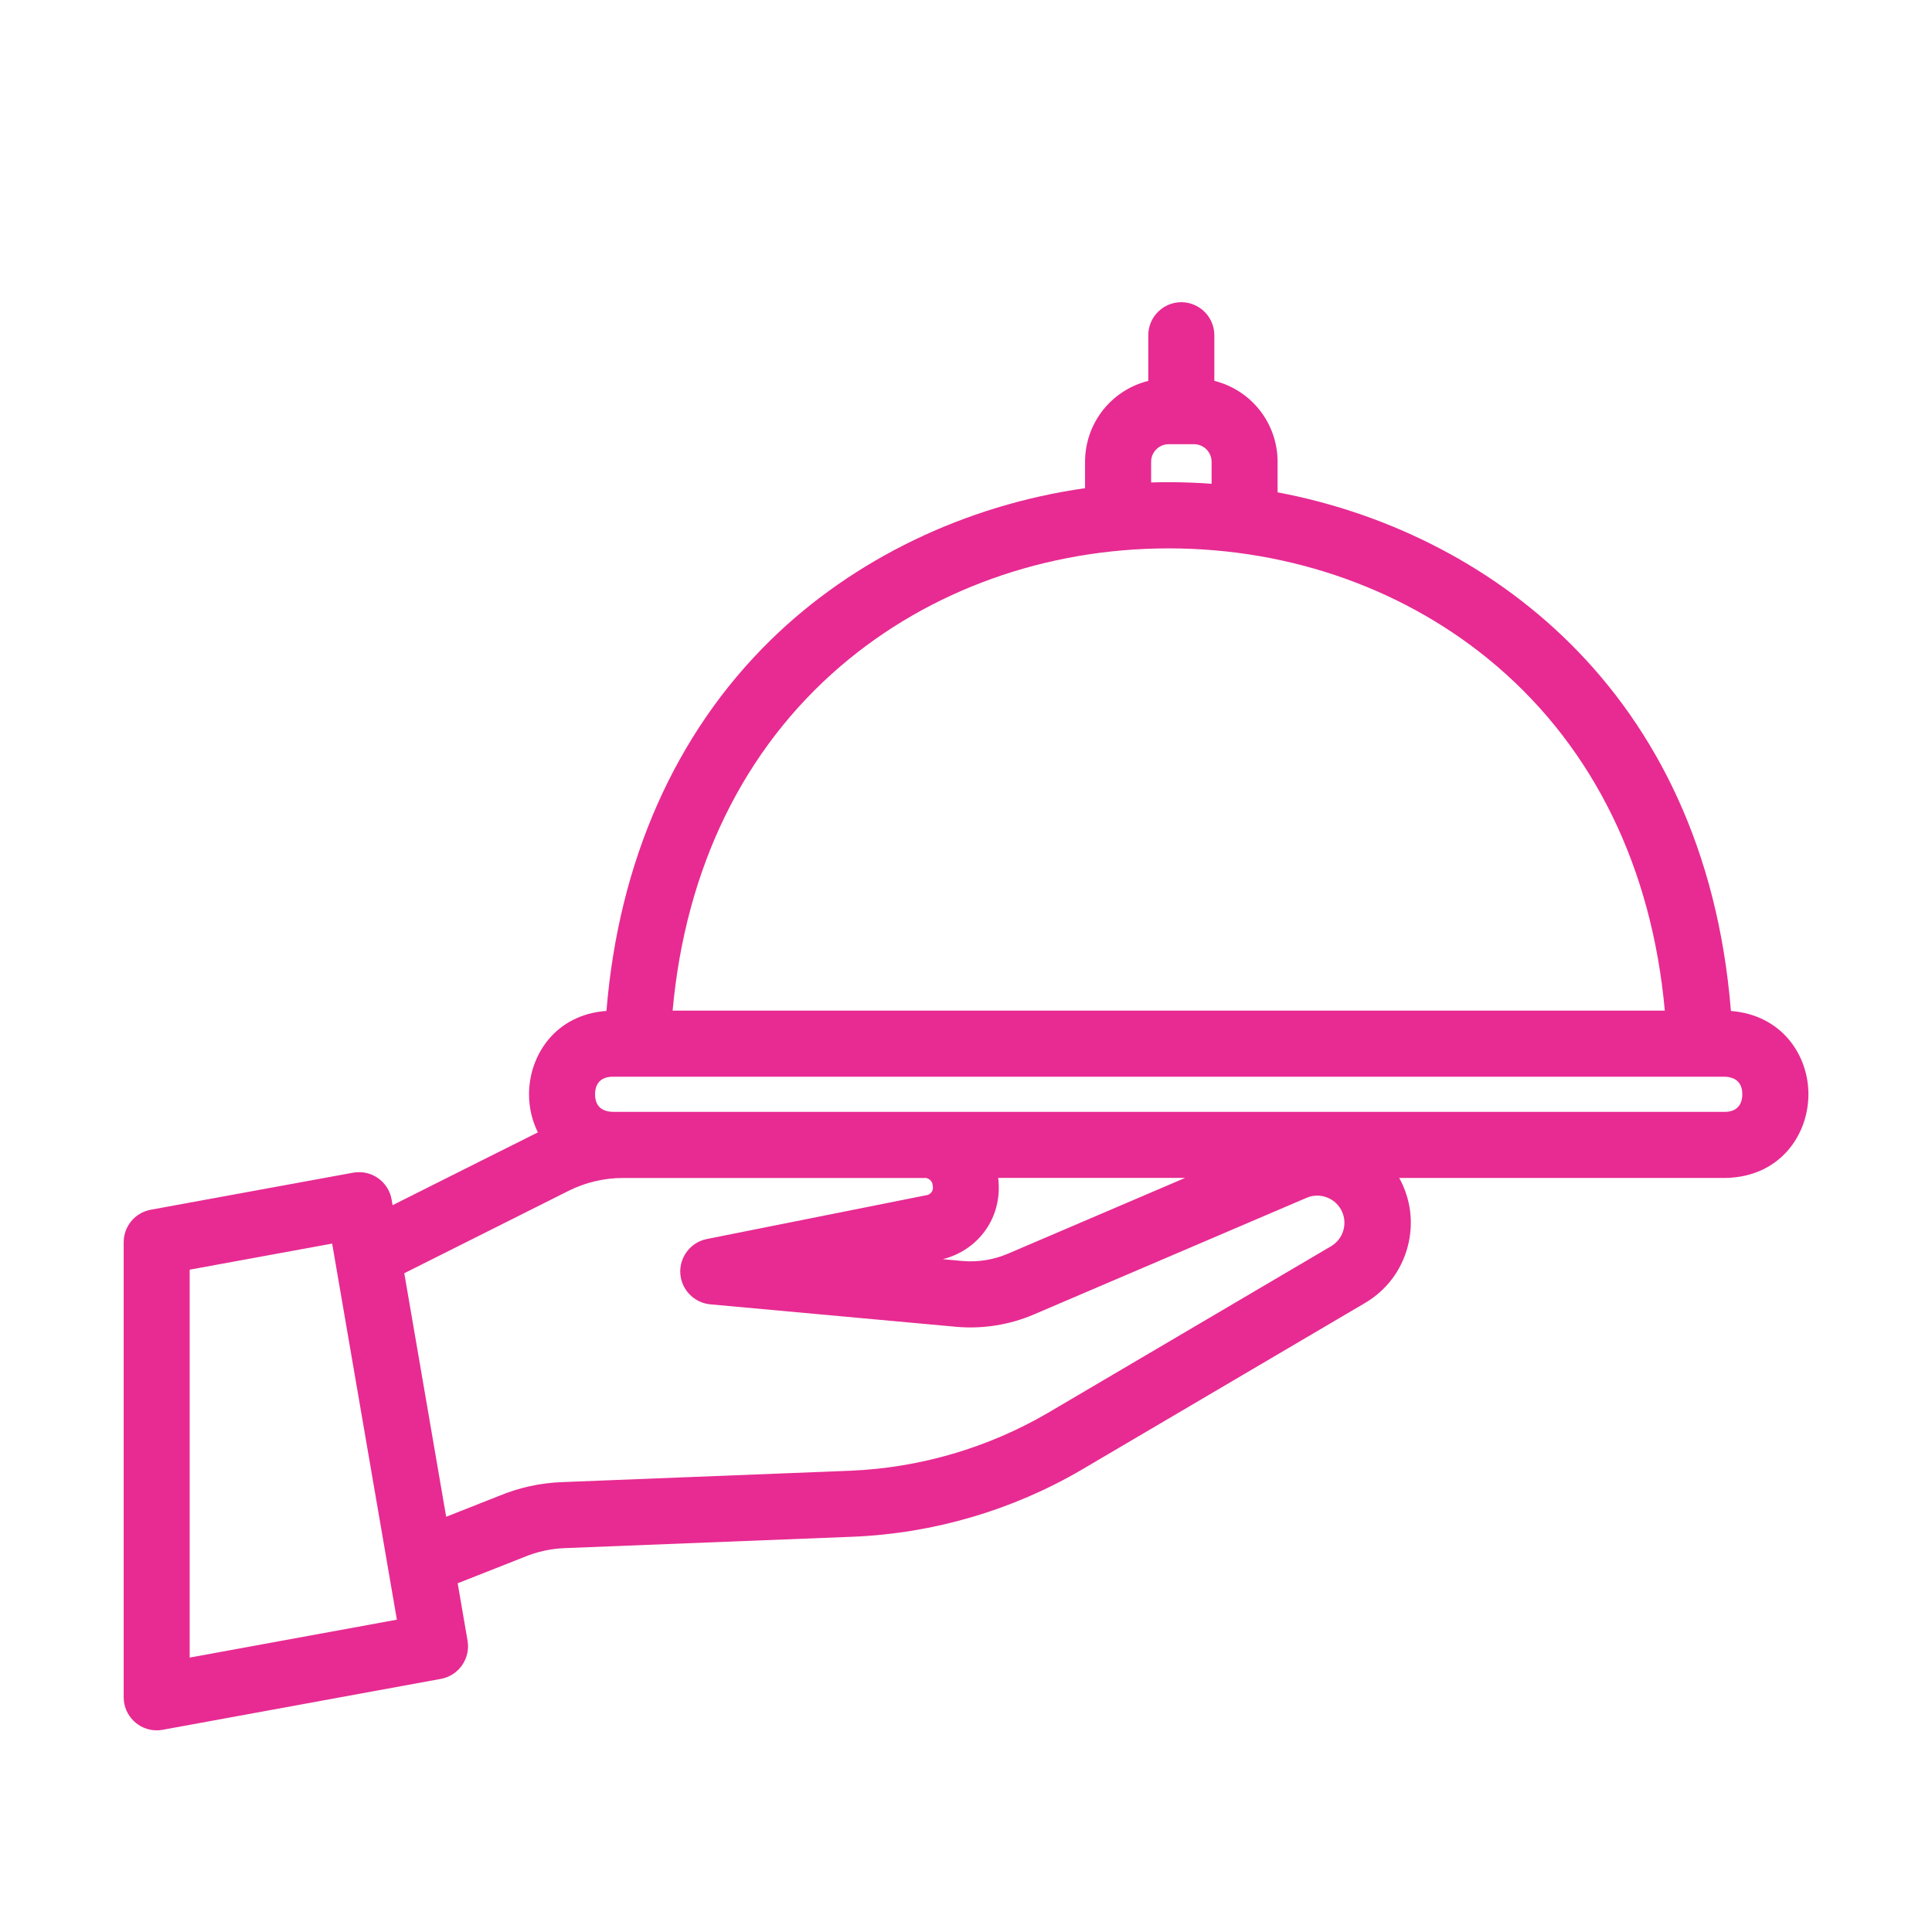
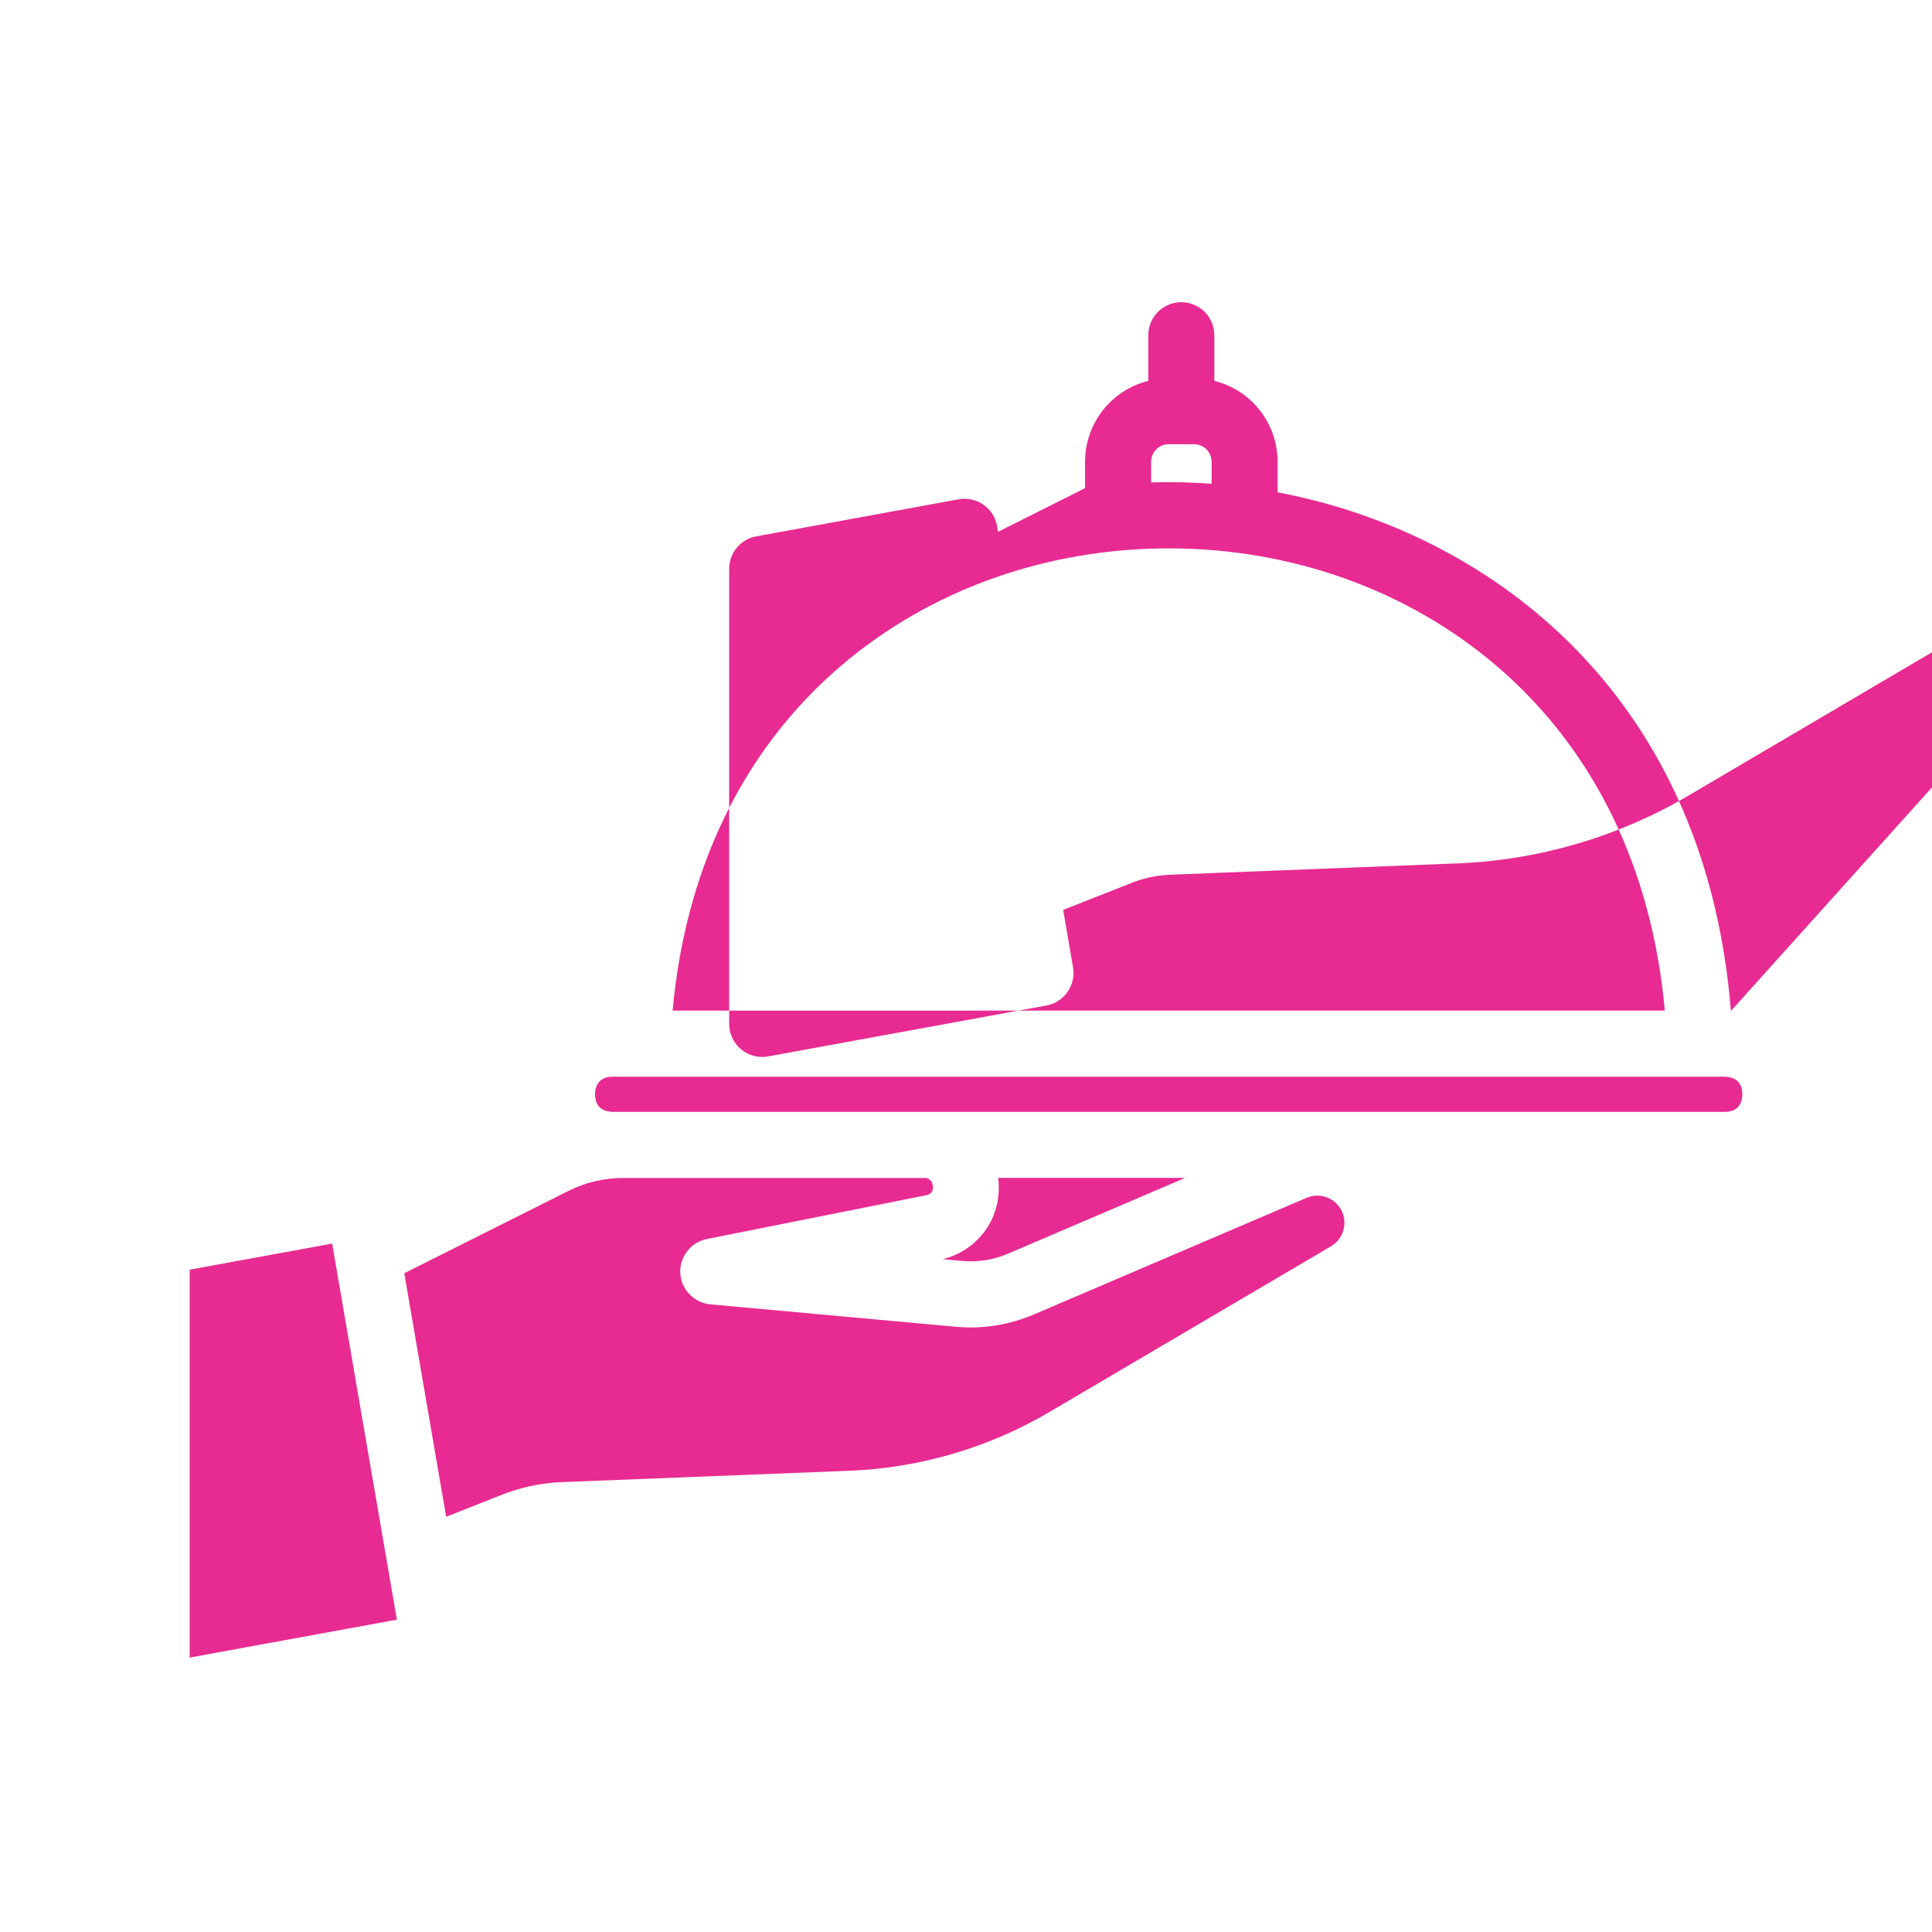
<svg xmlns="http://www.w3.org/2000/svg" id="Calque_1" data-name="Calque 1" width="500" height="500" viewBox="0 0 500 500">
-   <path d="M447.96,261.63c-6.77-84.04-64.59-124.33-117.32-134.21v-7.92c-.02-10-6.81-18.55-16.37-20.93v-11.8c0-4.71-3.83-8.55-8.54-8.56h0c-2.28,0-4.42.89-6.04,2.5-1.62,1.61-2.51,3.76-2.51,6.06v11.8c-9.56,2.38-16.35,10.93-16.37,20.94v6.83c-31.12,4.44-59.94,18.35-81.33,39.27-24.7,24.15-39.38,57.32-42.53,96.02-13.14.93-20.03,11.4-20.04,21.59,0,3.43.79,6.79,2.29,9.84-1.73.85-5.68,2.83-15.09,7.55l-22.51,11.29-.25-1.45c-.39-2.25-1.63-4.21-3.49-5.53-1.86-1.32-4.13-1.83-6.47-1.43l-52.37,9.59c-4.06.74-7.01,4.28-7.01,8.41v117.77c0,4.71,3.83,8.55,8.55,8.55.51,0,1.03-.05,1.53-.14l72.03-13.18c4.58-.84,7.67-5.26,6.89-9.85l-2.56-14.89,17.11-6.75c3.38-1.42,6.96-2.21,10.62-2.35l74.66-2.95c20.75-.86,41.19-6.85,59.12-17.35l73.19-43.07c5.56-3.23,9.52-8.43,11.16-14.65,1.6-6.04.82-12.33-2.19-17.78h84.6c13.96-.33,21.28-11.13,21.3-21.64.01-10.11-6.84-20.52-20.04-21.57ZM102.71,419.17l-53.62,9.81v-100.39l36.87-6.75,16.75,97.33ZM174.07,261.56c3.34-36.87,18.36-67.68,43.54-89.22,22.93-19.62,53.06-30.42,84.85-30.42h.02c31.79,0,61.93,10.82,84.86,30.44,25.17,21.54,40.18,52.34,43.51,89.19H174.07ZM297.91,124.85v-5.34c0-2.51,2.04-4.55,4.55-4.55h6.55c2.51,0,4.55,2.04,4.55,4.55v5.69c-3.68-.27-7.38-.41-11.08-.41-1.52,0-3.05.02-4.57.07ZM154,283.22c0-1.67.58-4.47,4.43-4.57h287.85c3.82.1,4.63,2.52,4.63,4.53,0,1.67-.58,4.48-4.4,4.57H158.56c-3.77-.12-4.56-2.53-4.56-4.53ZM258.32,304.84h48.39l-45.89,19.63c-3.67,1.57-7.71,2.21-11.67,1.88l-5.16-.47c4.89-1.24,8.99-4.18,11.61-8.33,2.35-3.73,3.29-8.16,2.73-12.71ZM239.79,309.31l-56.87,11.35c-4.62.92-7.63,5.44-6.71,10.06.74,3.68,3.86,6.49,7.6,6.84l63.83,5.83c6.78.58,13.67-.53,19.93-3.21l70.61-30.2c1.73-.73,3.64-.74,5.38-.03,1.74.71,3.1,2.05,3.83,3.78,1.36,3.24.11,7.02-2.92,8.8l-73.19,43.08c-15.51,9.07-33.2,14.26-51.14,15.01l-74.66,2.95c-5.67.21-11.21,1.43-16.41,3.6l-13.6,5.37-10.84-63.03,42.68-21.4c4.28-2.12,9.07-3.24,13.85-3.25h77.98c.55-.06,1.09.11,1.51.46s.69.85.74,1.45l.03.29c.19,1.05-.5,2.05-1.63,2.26Z" style="fill: #e72b92;" />
+   <path d="M447.96,261.63c-6.77-84.04-64.59-124.33-117.32-134.21v-7.92c-.02-10-6.81-18.55-16.37-20.93v-11.8c0-4.71-3.83-8.55-8.54-8.56h0c-2.28,0-4.42.89-6.04,2.5-1.62,1.61-2.51,3.76-2.51,6.06v11.8c-9.56,2.38-16.35,10.93-16.37,20.94v6.83l-22.51,11.29-.25-1.45c-.39-2.25-1.63-4.21-3.49-5.53-1.86-1.32-4.13-1.83-6.47-1.43l-52.37,9.59c-4.06.74-7.01,4.28-7.01,8.41v117.77c0,4.71,3.83,8.55,8.55,8.55.51,0,1.03-.05,1.53-.14l72.03-13.18c4.58-.84,7.67-5.26,6.89-9.85l-2.56-14.89,17.11-6.75c3.38-1.42,6.96-2.21,10.62-2.35l74.66-2.95c20.75-.86,41.19-6.85,59.12-17.35l73.19-43.07c5.56-3.23,9.52-8.43,11.16-14.65,1.6-6.04.82-12.33-2.19-17.78h84.6c13.96-.33,21.28-11.13,21.3-21.64.01-10.11-6.84-20.52-20.04-21.57ZM102.71,419.17l-53.62,9.81v-100.39l36.87-6.75,16.75,97.33ZM174.07,261.56c3.34-36.87,18.36-67.68,43.54-89.22,22.93-19.62,53.06-30.42,84.85-30.42h.02c31.79,0,61.93,10.82,84.86,30.44,25.17,21.54,40.18,52.34,43.51,89.19H174.07ZM297.91,124.85v-5.34c0-2.51,2.04-4.55,4.55-4.55h6.55c2.51,0,4.55,2.04,4.55,4.55v5.69c-3.68-.27-7.38-.41-11.08-.41-1.52,0-3.05.02-4.57.07ZM154,283.22c0-1.67.58-4.47,4.43-4.57h287.85c3.82.1,4.63,2.52,4.63,4.53,0,1.67-.58,4.48-4.4,4.57H158.56c-3.77-.12-4.56-2.53-4.56-4.53ZM258.32,304.84h48.39l-45.89,19.63c-3.67,1.57-7.71,2.21-11.67,1.88l-5.16-.47c4.89-1.24,8.99-4.18,11.61-8.33,2.35-3.73,3.29-8.16,2.73-12.71ZM239.79,309.31l-56.87,11.35c-4.62.92-7.63,5.44-6.71,10.06.74,3.68,3.86,6.49,7.6,6.84l63.83,5.83c6.78.58,13.67-.53,19.93-3.21l70.61-30.2c1.73-.73,3.64-.74,5.38-.03,1.74.71,3.1,2.05,3.83,3.78,1.36,3.24.11,7.02-2.92,8.8l-73.19,43.08c-15.51,9.07-33.2,14.26-51.14,15.01l-74.66,2.95c-5.67.21-11.21,1.43-16.41,3.6l-13.6,5.37-10.84-63.03,42.68-21.4c4.28-2.12,9.07-3.24,13.85-3.25h77.98c.55-.06,1.09.11,1.51.46s.69.85.74,1.45l.03.29c.19,1.05-.5,2.05-1.63,2.26Z" style="fill: #e72b92;" />
</svg>